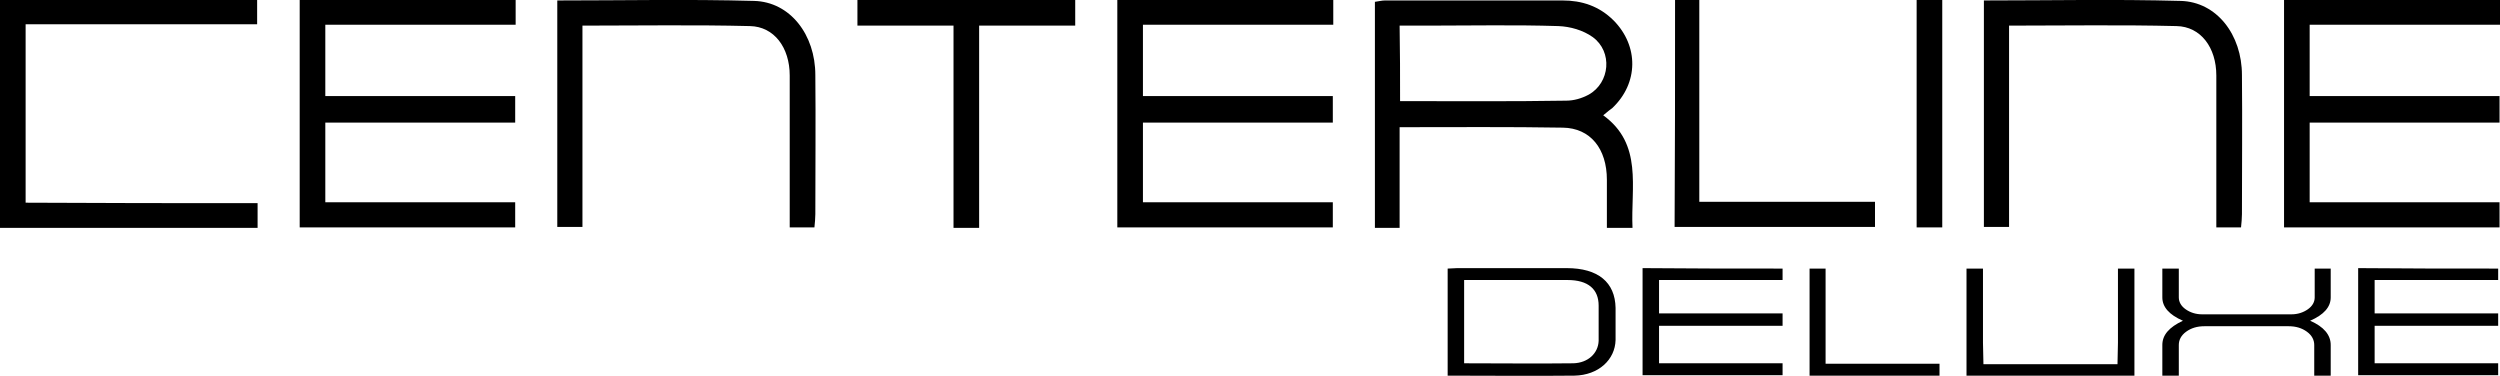
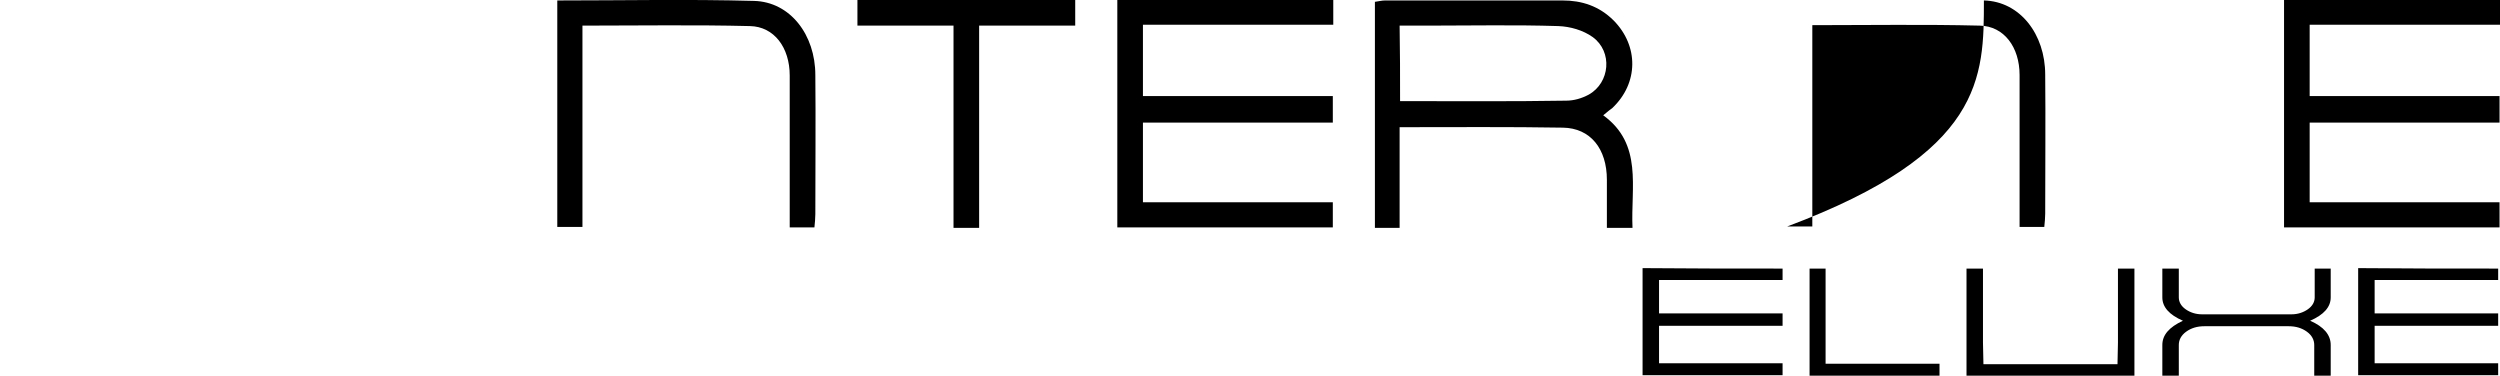
<svg xmlns="http://www.w3.org/2000/svg" version="1.1" x="0px" y="0px" viewBox="0 0 546.4 82.1" style="enable-background:new 0 0 546.4 82.1;" xml:space="preserve">
  <g id="CENTERLINE">
    <g>
      <path d="M187.4,0H235v5.6h-21v44.2h-5.6V5.6h-21V0z" />
-       <path d="M418.9,0h5.6v49.7h-5.6V0z" />
-       <path d="M56.3,44.4c0,2.1,0,3.6,0,5.4c-18.8,0-37.4,0-56.3,0C0,33.2,0,16.7,0,0c18.8,0,37.3,0,56.2,0c0,1.6,0,3.2,0,5.3    c-16.7,0-33.5,0-50.6,0c0,13.1,0,25.8,0,39C22.5,44.4,39.4,44.4,56.3,44.4z" />
-       <path d="M112.7,0c0,1.9,0,3.4,0,5.4c-13.9,0-27.7,0-41.6,0c0,5.3,0,10.3,0,15.6c13.8,0,27.6,0,41.5,0c0,2.1,0,3.7,0,5.8    c-13.8,0-27.6,0-41.5,0c0,5.9,0,11.5,0,17.4c13.8,0,27.6,0,41.5,0c0,2.1,0,3.7,0,5.5c-15.7,0-31.3,0-47.1,0c0-16.5,0-33,0-49.7    C81.2,0,96.8,0,112.7,0z" />
      <path d="M121.8,0.1c14.5,0,28.7-0.3,43,0.1c7.9,0.2,13.4,7.4,13.4,16.2c0.1,10.1,0,20.3,0,30.4c0,0.9-0.1,1.9-0.2,2.9    c-1.7,0-3.3,0-5.4,0c0-1.6,0-3.1,0-4.6c0-9.5,0-19,0-28.6c0-6.1-3.4-10.7-8.7-10.8c-12.1-0.3-24.2-0.1-36.6-0.1    c0,14.7,0,29.2,0,44c-2,0-3.6,0-5.5,0C121.8,33.3,121.8,16.9,121.8,0.1z" />
-       <path d="M433.6,0.1c14.5,0,28.7-0.3,43,0.1c7.9,0.2,13.4,7.4,13.4,16.2c0.1,10.1,0,20.3,0,30.4c0,0.9-0.1,1.9-0.2,2.9    c-1.7,0-3.3,0-5.4,0c0-1.6,0-3.1,0-4.6c0-9.5,0-19,0-28.6c0-6.1-3.4-10.7-8.7-10.8c-12.1-0.3-24.2-0.1-36.6-0.1    c0,14.7,0,29.2,0,44c-2,0-3.6,0-5.5,0C433.6,33.4,433.6,16.9,433.6,0.1z" />
+       <path d="M433.6,0.1c7.9,0.2,13.4,7.4,13.4,16.2c0.1,10.1,0,20.3,0,30.4c0,0.9-0.1,1.9-0.2,2.9    c-1.7,0-3.3,0-5.4,0c0-1.6,0-3.1,0-4.6c0-9.5,0-19,0-28.6c0-6.1-3.4-10.7-8.7-10.8c-12.1-0.3-24.2-0.1-36.6-0.1    c0,14.7,0,29.2,0,44c-2,0-3.6,0-5.5,0C433.6,33.4,433.6,16.9,433.6,0.1z" />
      <path d="M291.4,0c0,1.9,0,3.4,0,5.4c-13.9,0-27.7,0-41.6,0c0,5.3,0,10.3,0,15.6c13.8,0,27.6,0,41.5,0c0,2.1,0,3.7,0,5.8    c-13.8,0-27.6,0-41.5,0c0,5.9,0,11.5,0,17.4c13.8,0,27.6,0,41.5,0c0,2.1,0,3.7,0,5.5c-15.7,0-31.3,0-47.1,0c0-16.5,0-33,0-49.7    C259.9,0,275.5,0,291.4,0z" />
      <path d="M350.4,25.2c8.7,6.3,6,15.7,6.4,24.6c-1.9,0-3.6,0-5.6,0c0-3.6,0-7.1,0-10.5c0-6.8-3.6-11.3-9.6-11.4    c-11.7-0.2-23.5-0.1-35.7-0.1c0,7.4,0,14.6,0,22c-2,0-3.6,0-5.4,0c0-16.4,0-32.8,0-49.4c0.8-0.1,1.5-0.3,2.2-0.3    c12.9,0,25.8,0,38.8,0c4.2,0,8,1.2,11.2,4.4c5.5,5.6,5.4,13.7-0.3,19.1C351.9,24,351.3,24.4,350.4,25.2z M306,22.1    c12.4,0,24.3,0.1,36.3-0.1c1.7,0,3.4-0.5,4.9-1.3c4.7-2.6,5.3-9.4,0.9-12.6c-2.1-1.5-4.9-2.3-7.5-2.4c-9.5-0.3-19-0.1-28.5-0.1    c-2,0-4,0-6.2,0C306,11.3,306,16.5,306,22.1z" />
-       <path d="M366.1,0c1.8,0,3.4,0,5.3,0c0,14.6,0,29.1,0,44.1c13,0,25.6,0,38.4,0c0,2,0,3.7,0,5.5c-14.5,0-29,0-43.8,0    C366.1,33.2,366.1,16.8,366.1,0z" />
      <path d="M546.4,0c0,1.9,0,3.4,0,5.4c-13.9,0-27.7,0-41.6,0c0,5.3,0,10.3,0,15.6c13.8,0,27.6,0,41.5,0c0,2.1,0,3.7,0,5.8    c-13.8,0-27.6,0-41.5,0c0,5.9,0,11.5,0,17.4c13.8,0,27.6,0,41.5,0c0,2.1,0,3.7,0,5.5c-15.7,0-31.3,0-47.1,0c0-16.5,0-33,0-49.7    C514.9,0,530.5,0,546.4,0z" />
    </g>
  </g>
  <g id="DELUXE">
-     <path d="M316.4,82.1c0-7.9,0-15.6,0-23.4c0.8,0,1.4-0.1,2.1-0.1c8,0,15.9,0,23.9,0c6.9,0,10.6,3.1,10.7,8.7c0,2.3,0,4.7,0,7   c-0.1,4.3-3.7,7.7-9,7.8C334.9,82.2,325.7,82.1,316.4,82.1z M320,79.4c8.1,0,16,0.1,23.9,0c3.2-0.1,5.4-2.2,5.5-4.9   c0-2.6,0-5.1,0-7.7c0-3.6-2.3-5.6-6.8-5.6c-6.7,0-13.3,0-20,0c-0.8,0-1.6,0-2.6,0C320,67.4,320,73.3,320,79.4z" />
    <path d="M389.6,58.7c0,0.9,0,1.6,0,2.5c-9,0-18,0-27,0c0,2.5,0,4.8,0,7.3c9,0,17.9,0,27,0c0,1,0,1.7,0,2.7c-9,0-17.9,0-27,0   c0,2.8,0,5.4,0,8.2c9,0,17.9,0,27,0c0,1,0,1.7,0,2.6c-10.2,0-20.3,0-30.6,0c0-7.8,0-15.5,0-23.4C369.2,58.7,379.3,58.7,389.6,58.7z   " />
    <path d="M395.5,58.7c1.2,0,2.2,0,3.5,0c0,6.9,0,13.7,0,20.8c8.4,0,16.6,0,24.9,0c0,1,0,1.7,0,2.6c-9.4,0-18.8,0-28.4,0   C395.5,74.3,395.5,66.6,395.5,58.7z" />
    <path d="M462.9,58.7h3.6v16.2v7.3h-10.1h-16.5h-10.1v-7.3V58.7h3.6v16.2l0.1,4.7h6.4h16.5h6.4l0.1-4.7V58.7z" />
    <path d="M505.8,58.7h3.6V65c0,2.1-1.5,3.8-4.5,5.1c3,1.3,4.5,3.1,4.5,5.3v6.7h-3.6v-6.7c0-1.1-0.5-2.1-1.6-2.9   c-1.1-0.8-2.4-1.2-4-1.2h-18.4c-1.6,0-2.9,0.4-4,1.2c-1.1,0.8-1.6,1.8-1.6,2.9v6.7h-3.6v-6.7c0-2.2,1.5-3.9,4.5-5.3   c-3-1.3-4.5-3-4.5-5.1v-6.3h3.6V65c0,1,0.5,1.9,1.5,2.6c1,0.7,2.2,1.1,3.6,1.1h19.5c1.4,0,2.6-0.4,3.6-1.1c1-0.7,1.5-1.6,1.5-2.6   V58.7z" />
    <path d="M546,58.7c0,0.9,0,1.6,0,2.5c-9,0-18,0-27,0c0,2.5,0,4.8,0,7.3c9,0,17.9,0,27,0c0,1,0,1.7,0,2.7c-9,0-17.9,0-27,0   c0,2.8,0,5.4,0,8.2c9,0,17.9,0,27,0c0,1,0,1.7,0,2.6c-10.2,0-20.3,0-30.6,0c0-7.8,0-15.5,0-23.4C525.6,58.7,535.7,58.7,546,58.7z" />
  </g>
</svg>